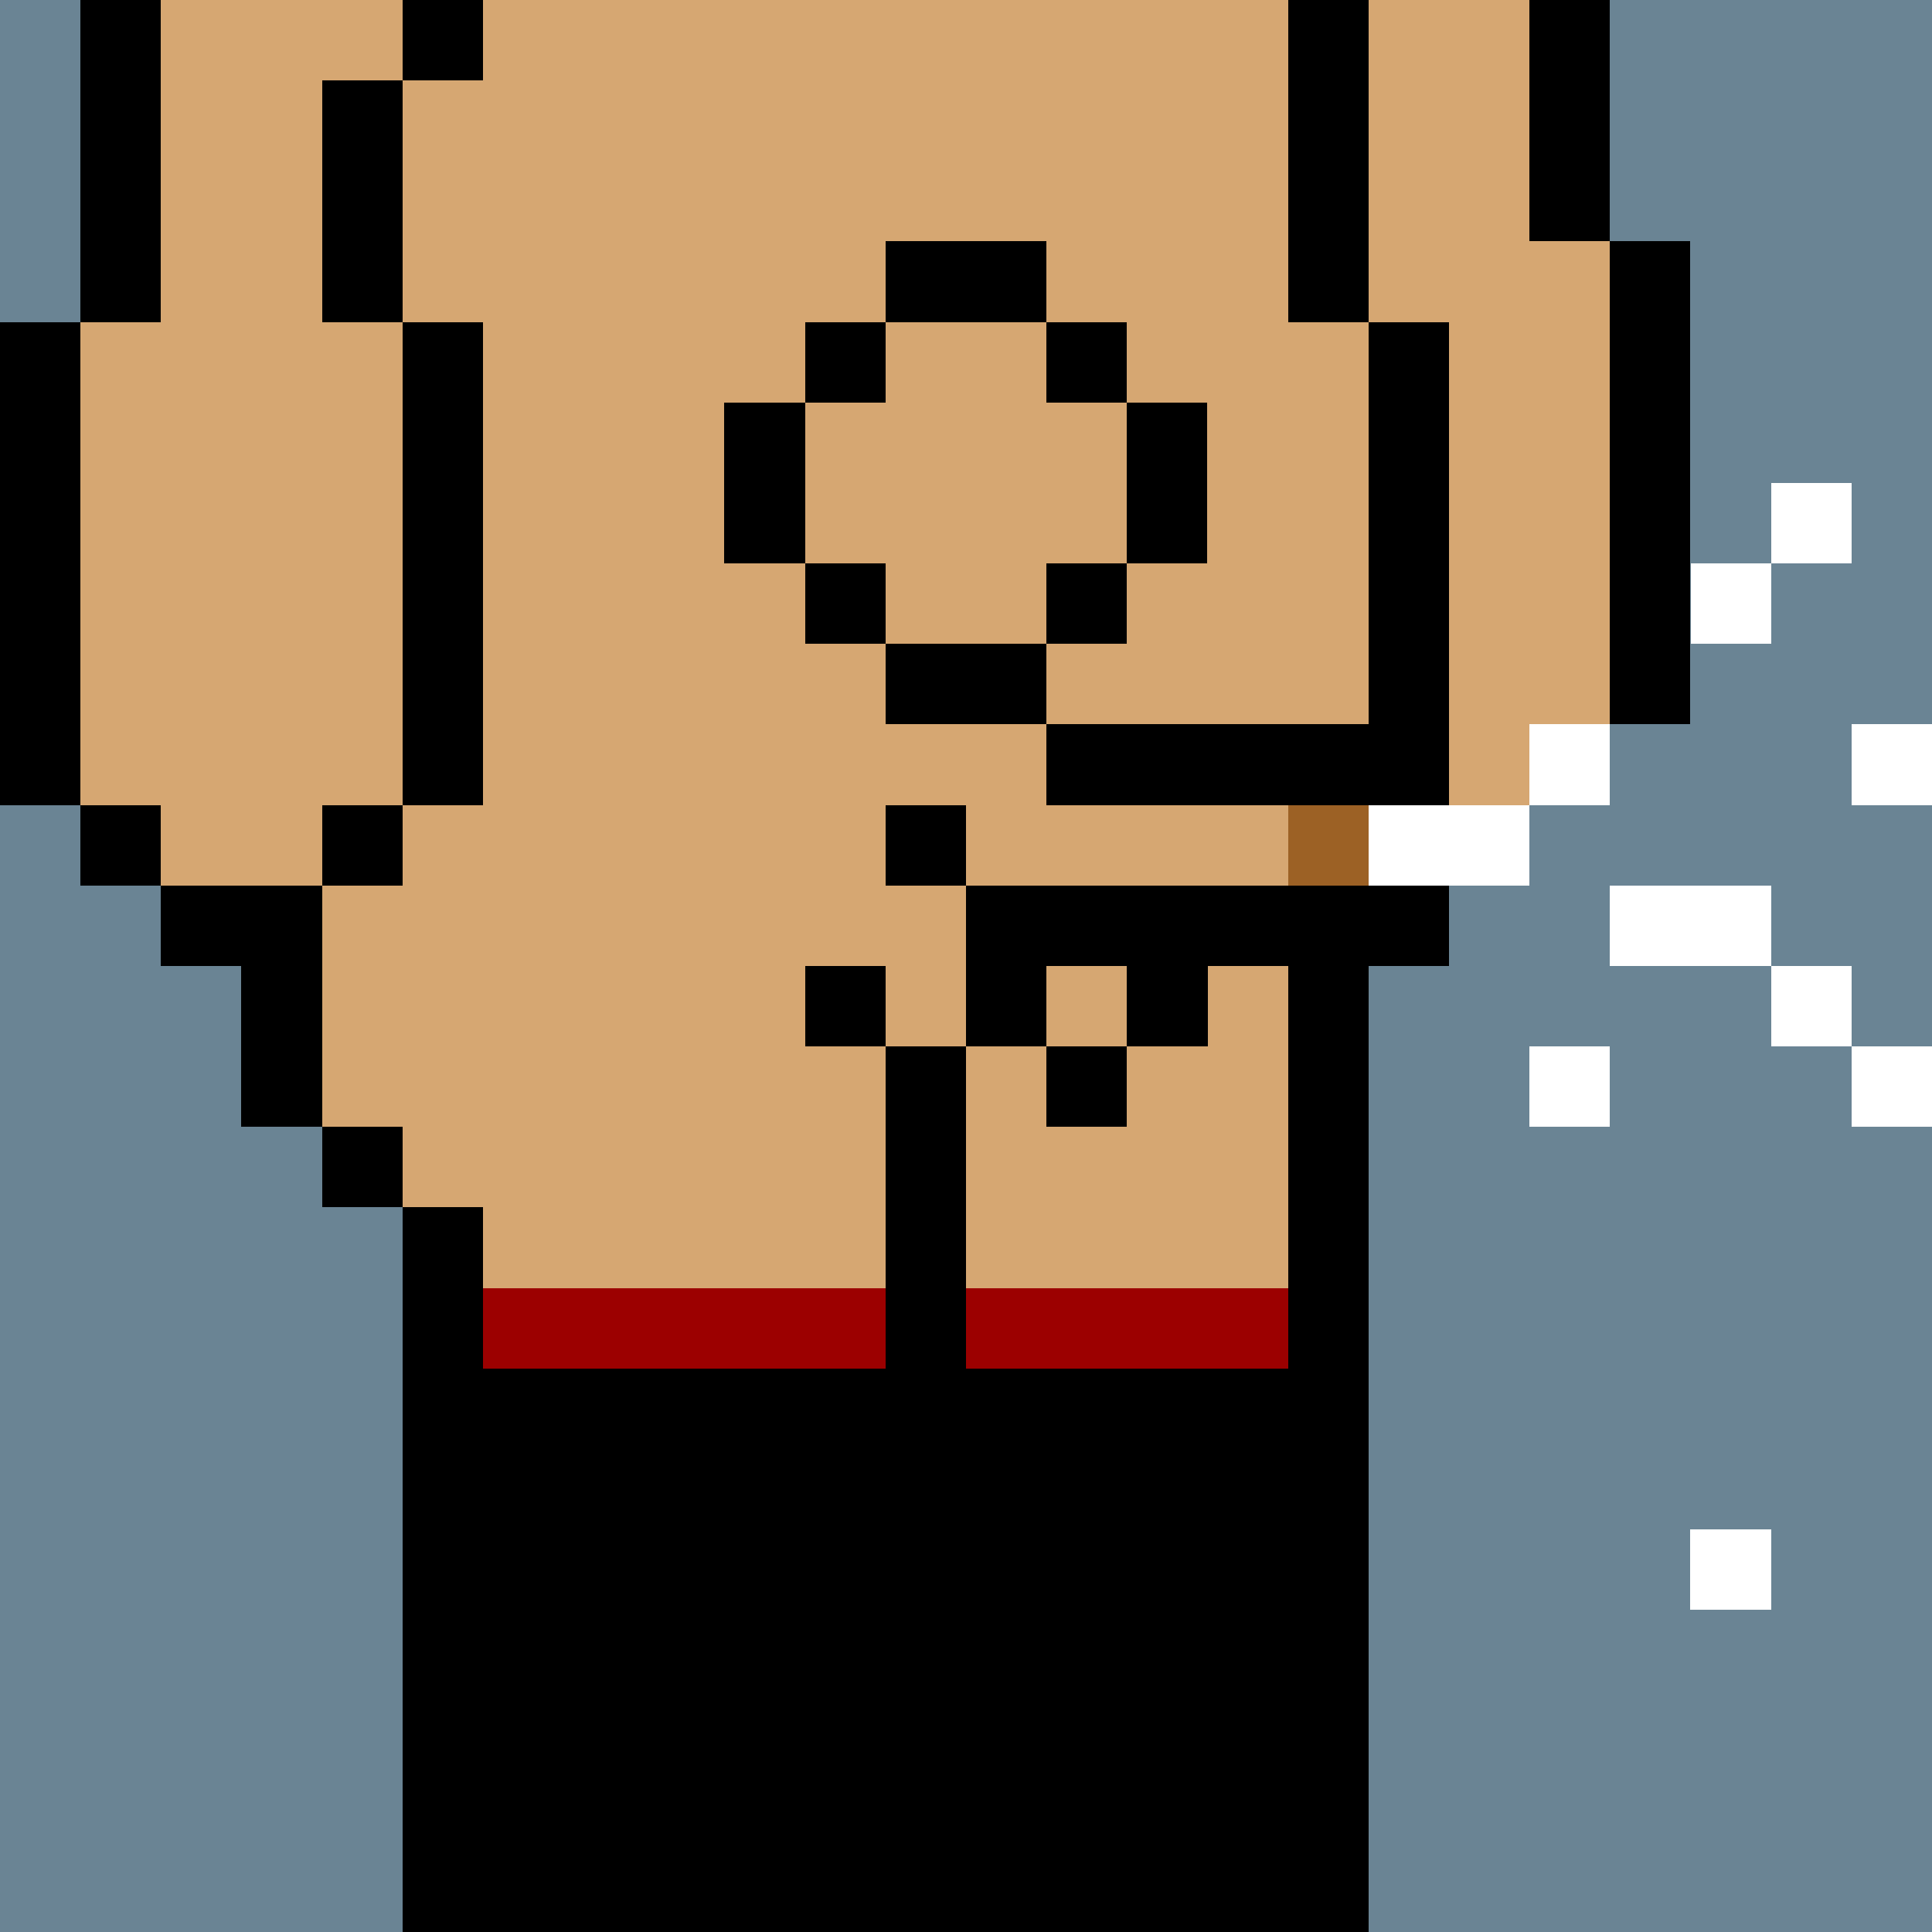
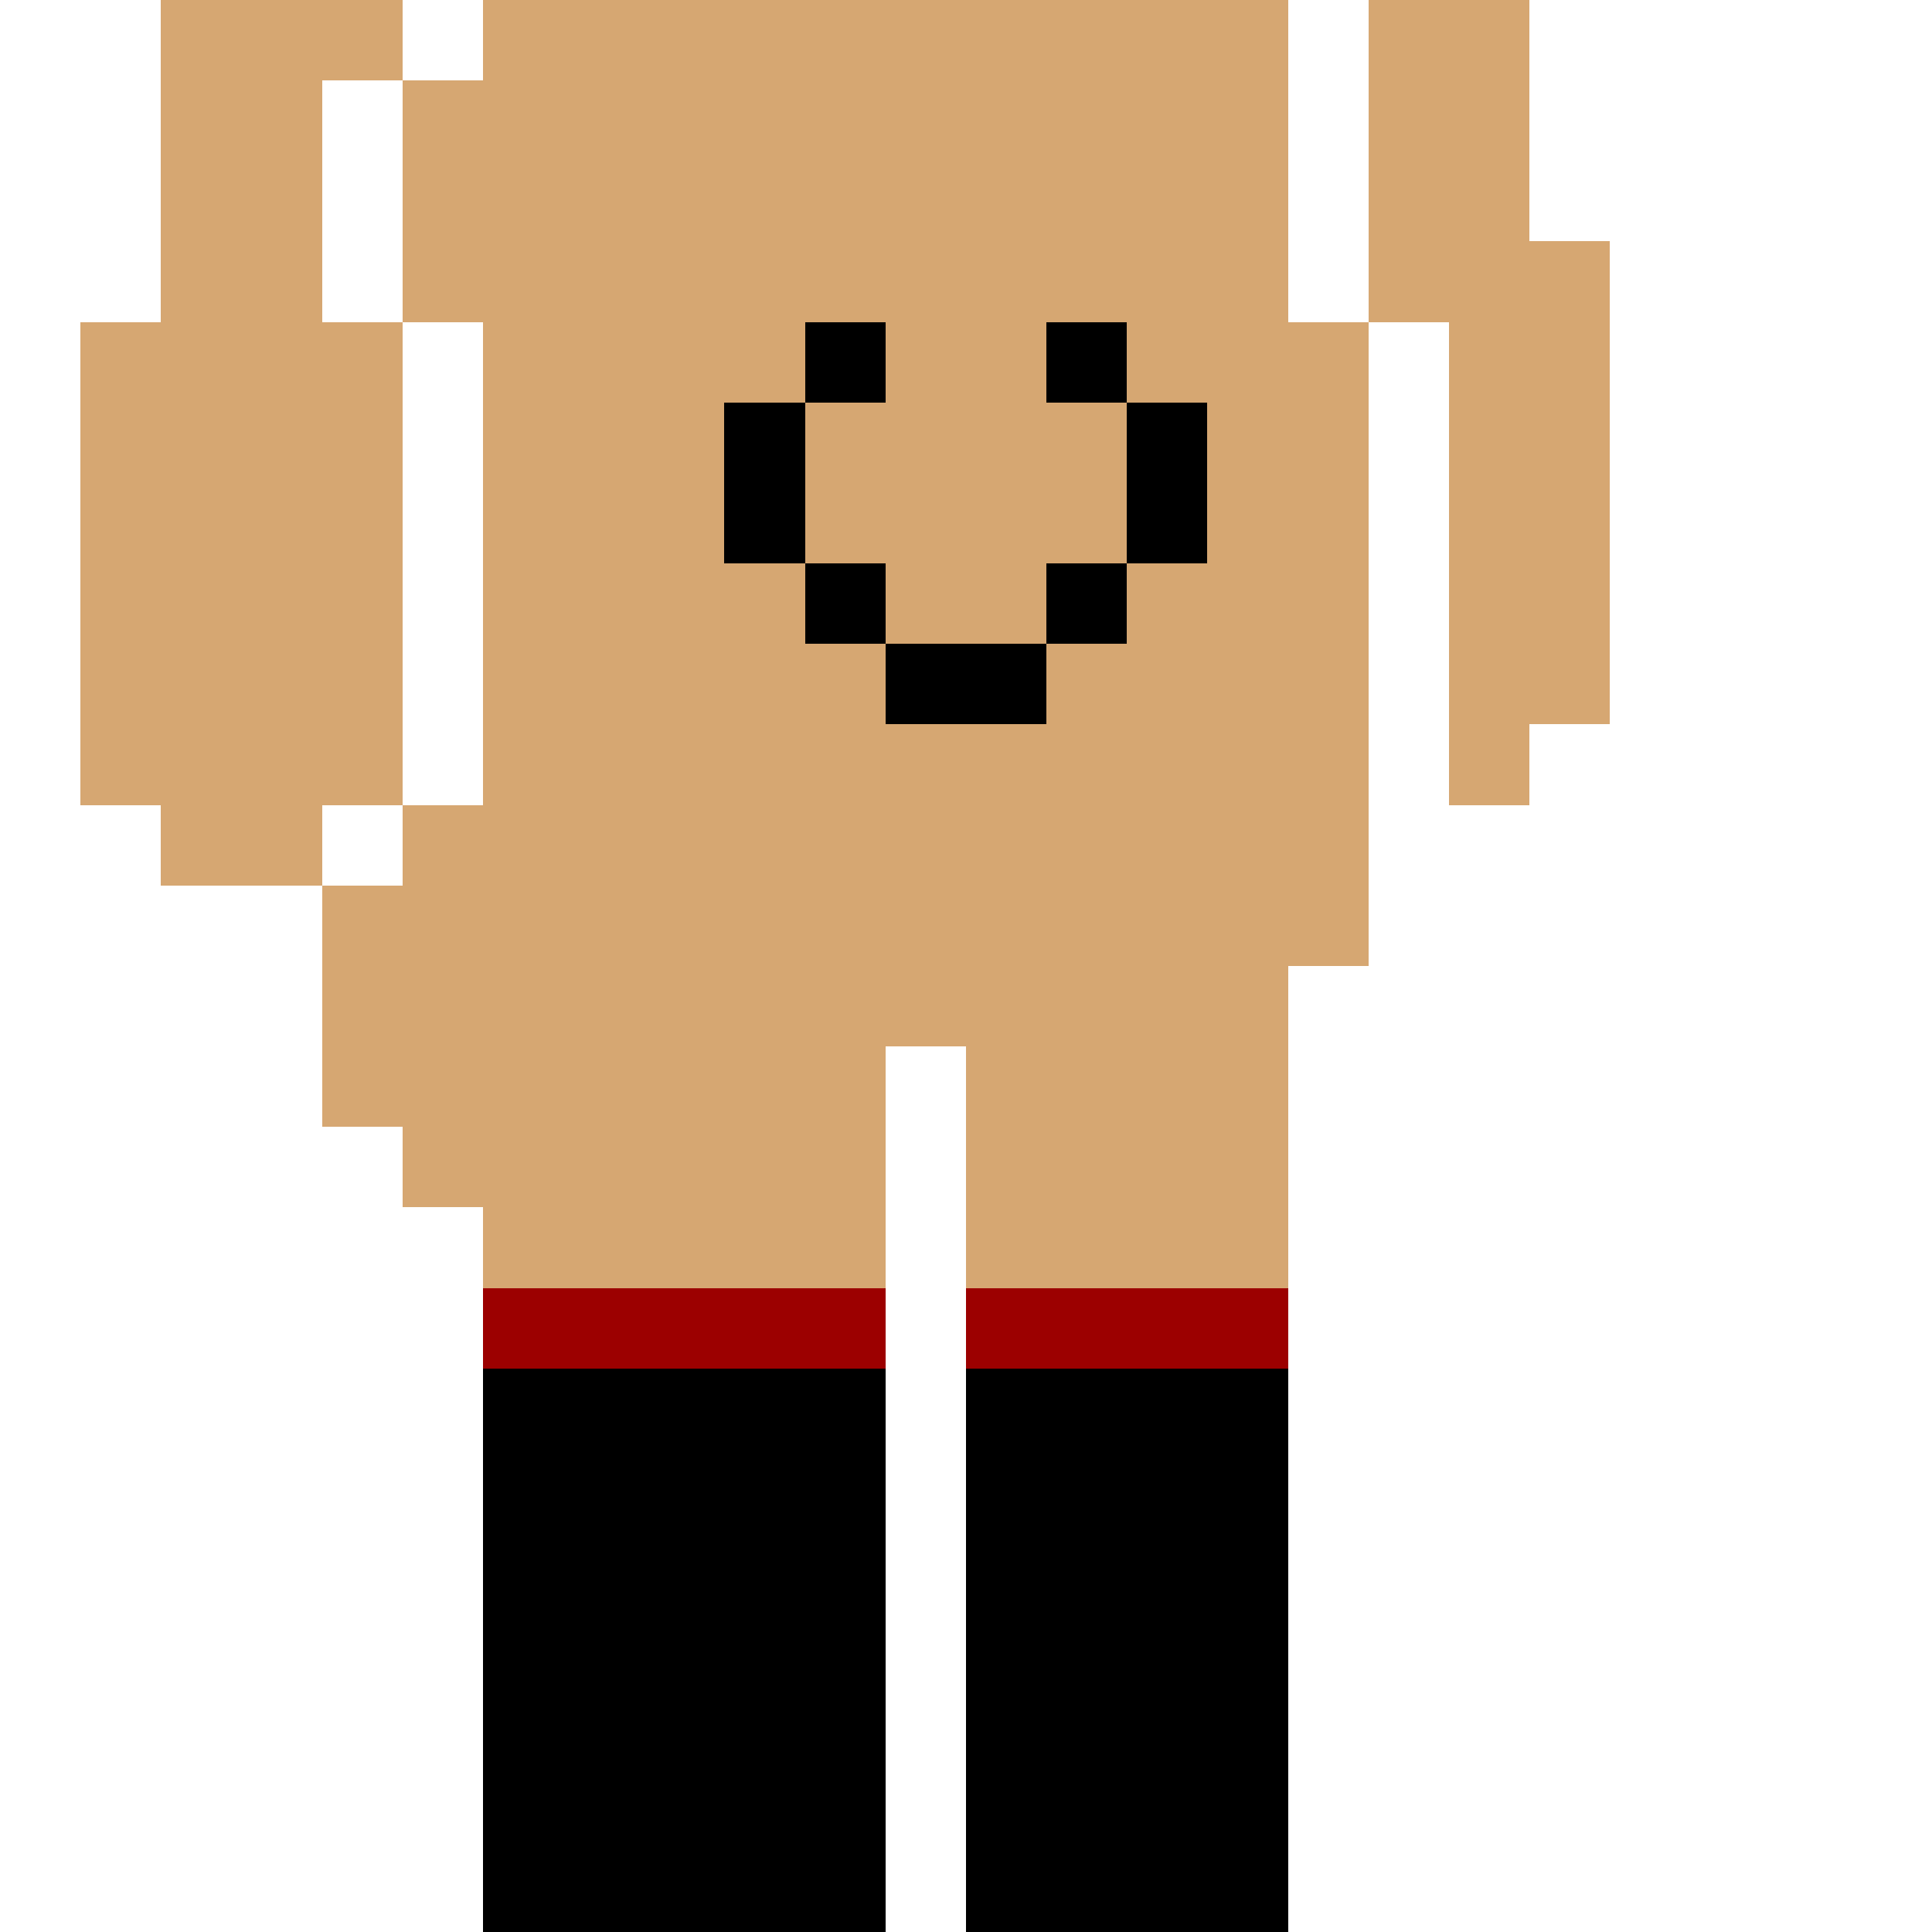
<svg xmlns="http://www.w3.org/2000/svg" width="336" height="336" viewBox="0 0 24 24" fill-rule="evenodd" shape-rendering="crispEdges">
-   <path id="bg" fill="#6a8494" d="M0 0h24v24H0z" />
  <g id="bods.002">
-     <path d="M12 24V13h-1v11h1zm-6 0v-9H5v9h1zm11 0V12h-1v12h1zM5 14H4v1h1v-1zm-3-2h1v2h1v-3H2v1zm3-2H4v1h1v-1zm-3 0H1v1h1v-1zm16 2v-1h1v-1h-1V4h-1v8h1zM1 10V4H0v6h1zm5 0V4H5v6h1zm14-1h-1v1h1V9zm1 0V3h-1v6h1zm-4-5V0h-1v4h1zM5 4V1H4v3h1zM2 4V0H1v4h1zm18-1V0h-1v3h1zM6 0H5v1h1V0z" />
    <path fill="#d6a772" d="M16 4V0H6v1H5v3h1v6H5v1H4v3h1v1h1v9h5V13h1v11h4V12h1V4h-1zM2 11h2v-1h1V4H4V1h1V0H2v4H1v6h1v1zm17-8V0h-2v4h1v6h1V9h1V3h-1z" />
  </g>
  <g id="tats.154">
-     <path fill="hsla(0, 0%, 0%, 0.569)" d="M11 9h2V8h-2v1zm3-2h-1v1h1V7zm-3 0h-1v1h1V7zM9 5v2h1V5H9zm5 0v2h1V5h-1zm-3-1h-1v1h1V4zm3 0h-1v1h1V4zm-1-1h-2v1h2V3z" />
+     <path fill="hsla(0, 0%, 0%, 0.569)" d="M11 9h2V8h-2v1zm3-2h-1v1h1V7zm-3 0h-1v1h1V7zM9 5v2h1V5H9zm5 0v2h1V5h-1zm-3-1h-1v1h1V4zm3 0h-1v1h1V4zm-1-1h-2h2V3z" />
  </g>
  <g id="junk.158">
    <path fill="#fff" d="M22 19h-1v1h1v-1zm-2-6h-1v1h1v-1zm4 0h-1v1h1v-1zm-1-1h-1v1h1v-1zm-3 0h2v-1h-2v1zm-3-1h2v-1h-2v1zm3-2h-1v1h1V9zm4 0h-1v1h1V9zm-2-2h-1v1h1V7zm1-1h-1v1h1V6z" />
-     <path fill="#d6a772" d="M14 12h-1v1h1v-1zm-4 0h1v1h1v-2h-2v1zm3-2V9h-1v2h4v-1h-3z" />
-     <path d="M14 13h-1v1h1v-1zm-2 0h-1v1h1v-1zm-1-1h-1v1h1v-1zm6-1h-5v2h1v-1h1v1h1v-1h2v-1zm-5-1h-1v1h1v-1zm5-1h-4v1h4V9z" />
-     <path fill="#9c6125" d="M16 10h1v1h-1z" />
  </g>
  <g id="wear.006">
    <path fill="#9c0000" d="M6 17h5v-1H6v1zm6 0h4v-1h-4v1z" />
    <path fill="hsla(0, 100%, 40.8%, 0.169)" d="M16 24h-4v-7h4v7zM6 17h5v7H6v-7z" />
  </g>
</svg>